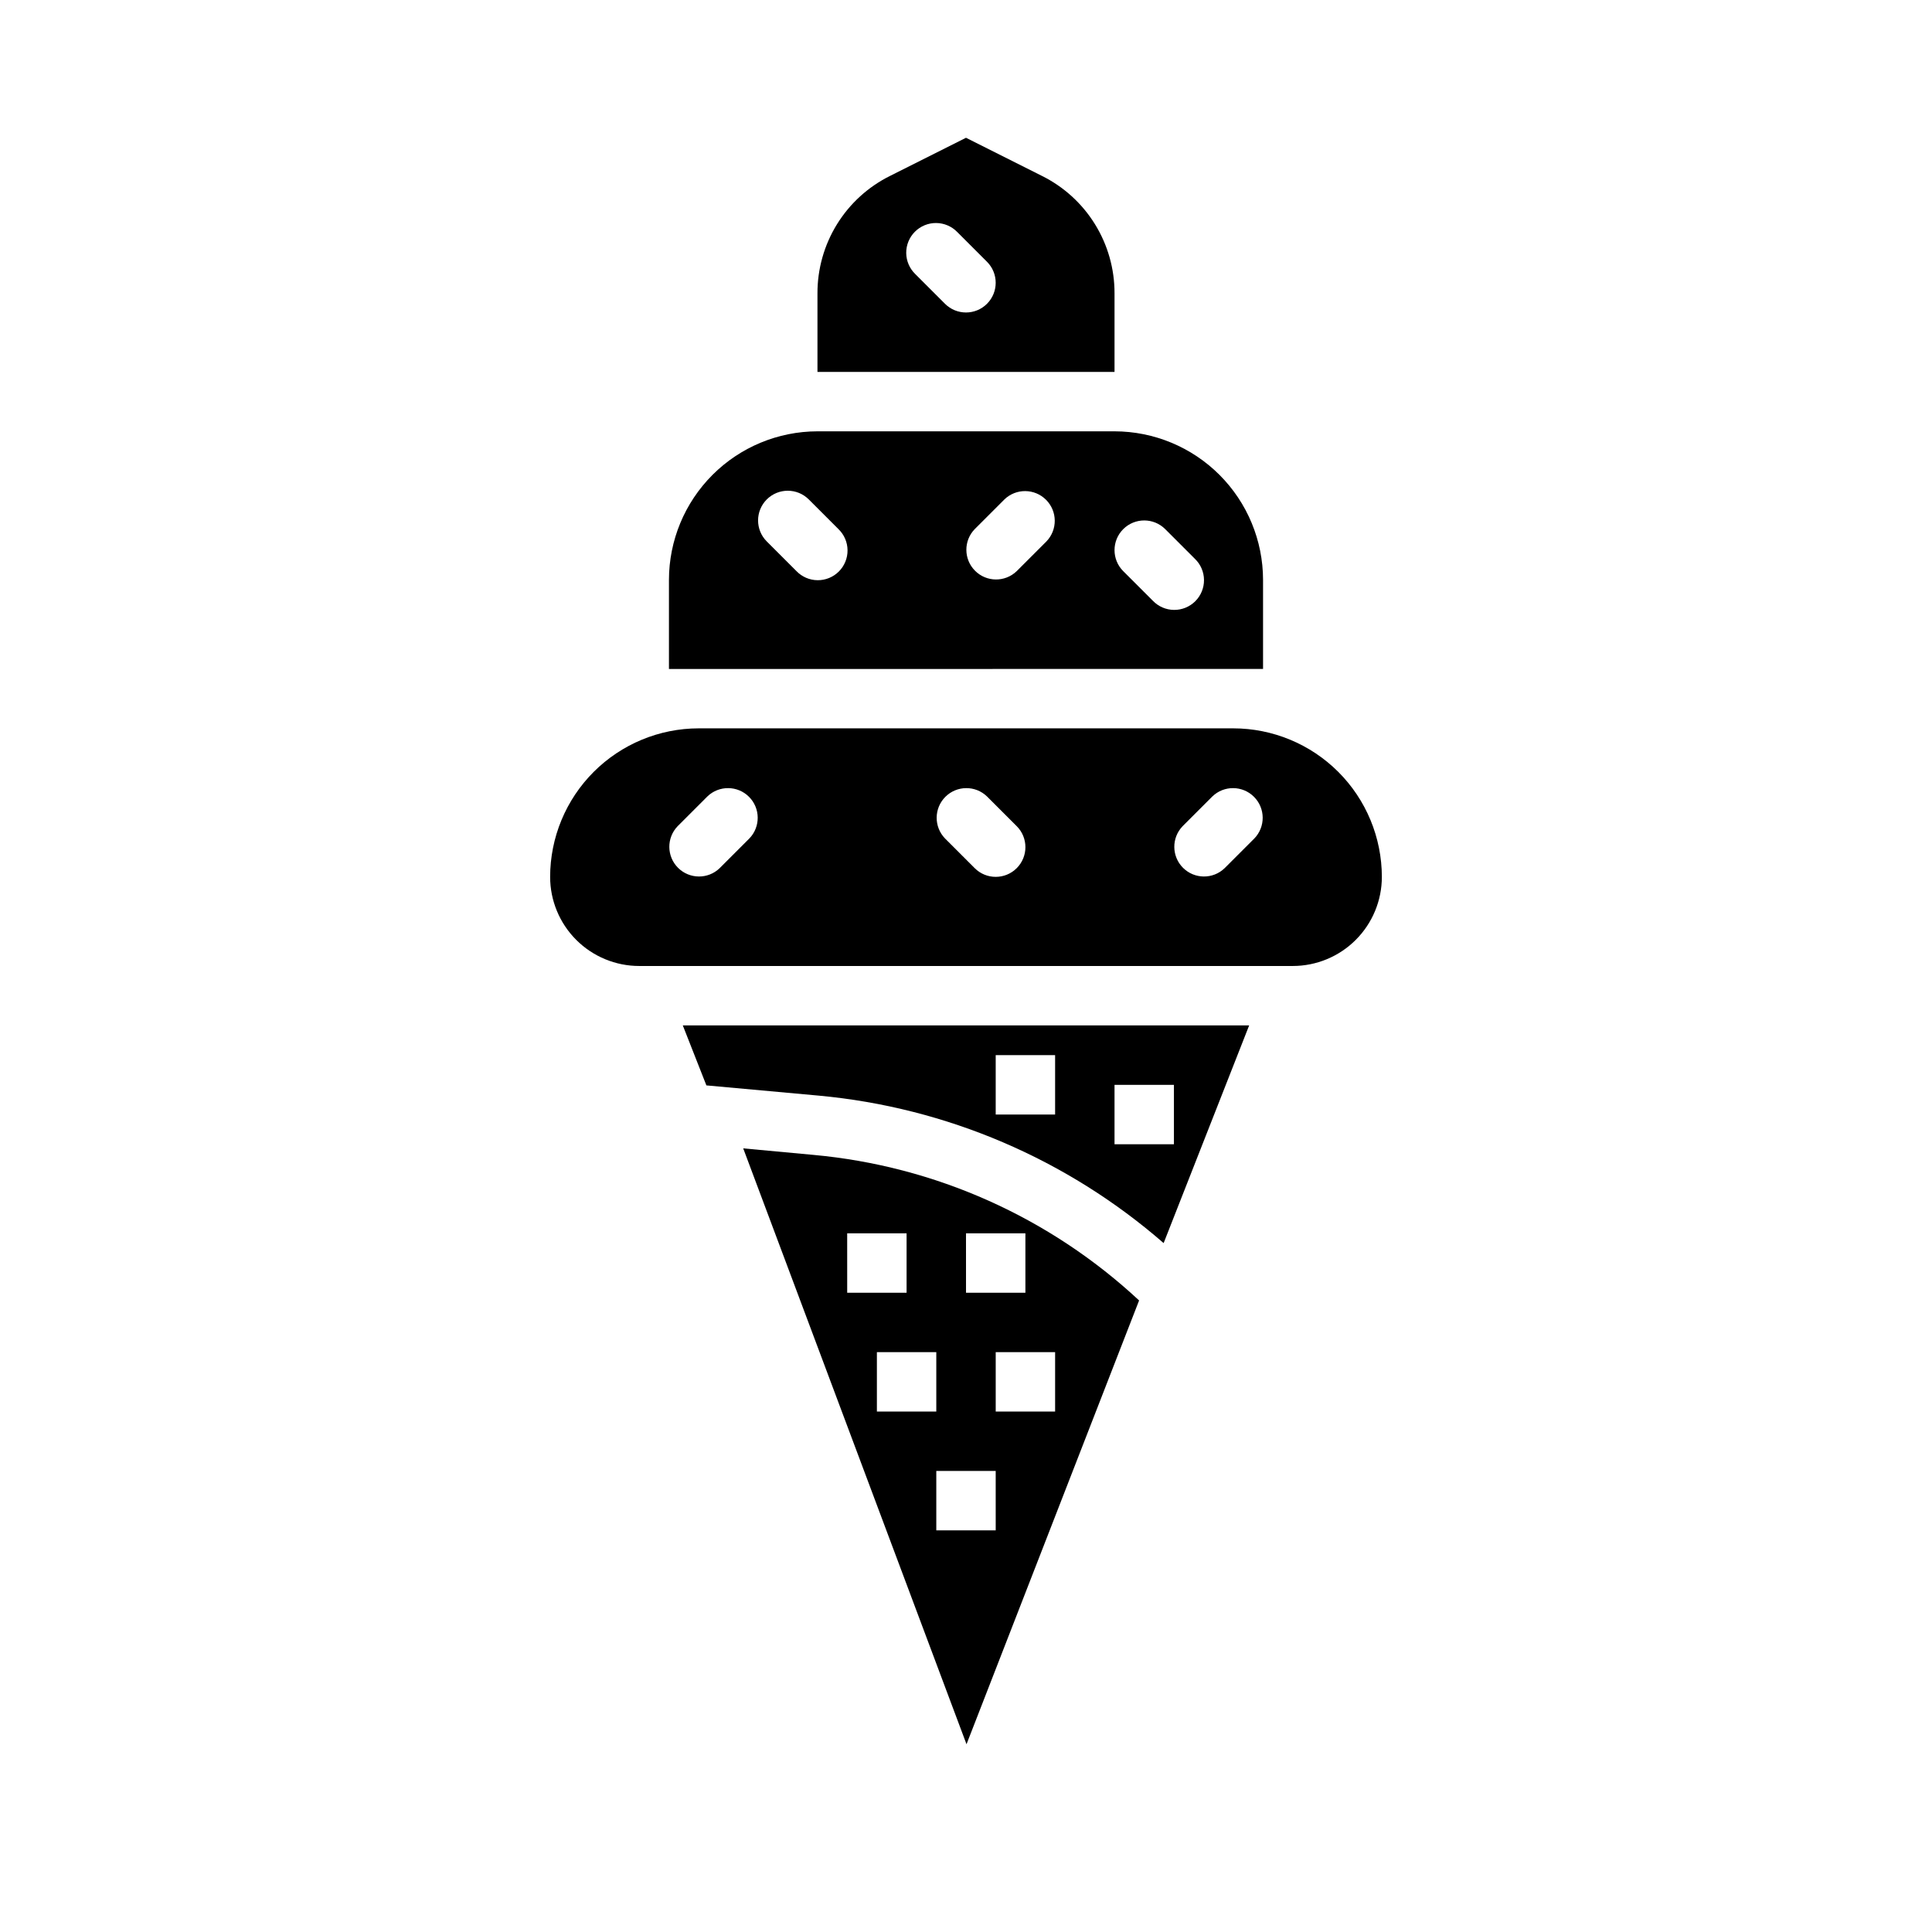
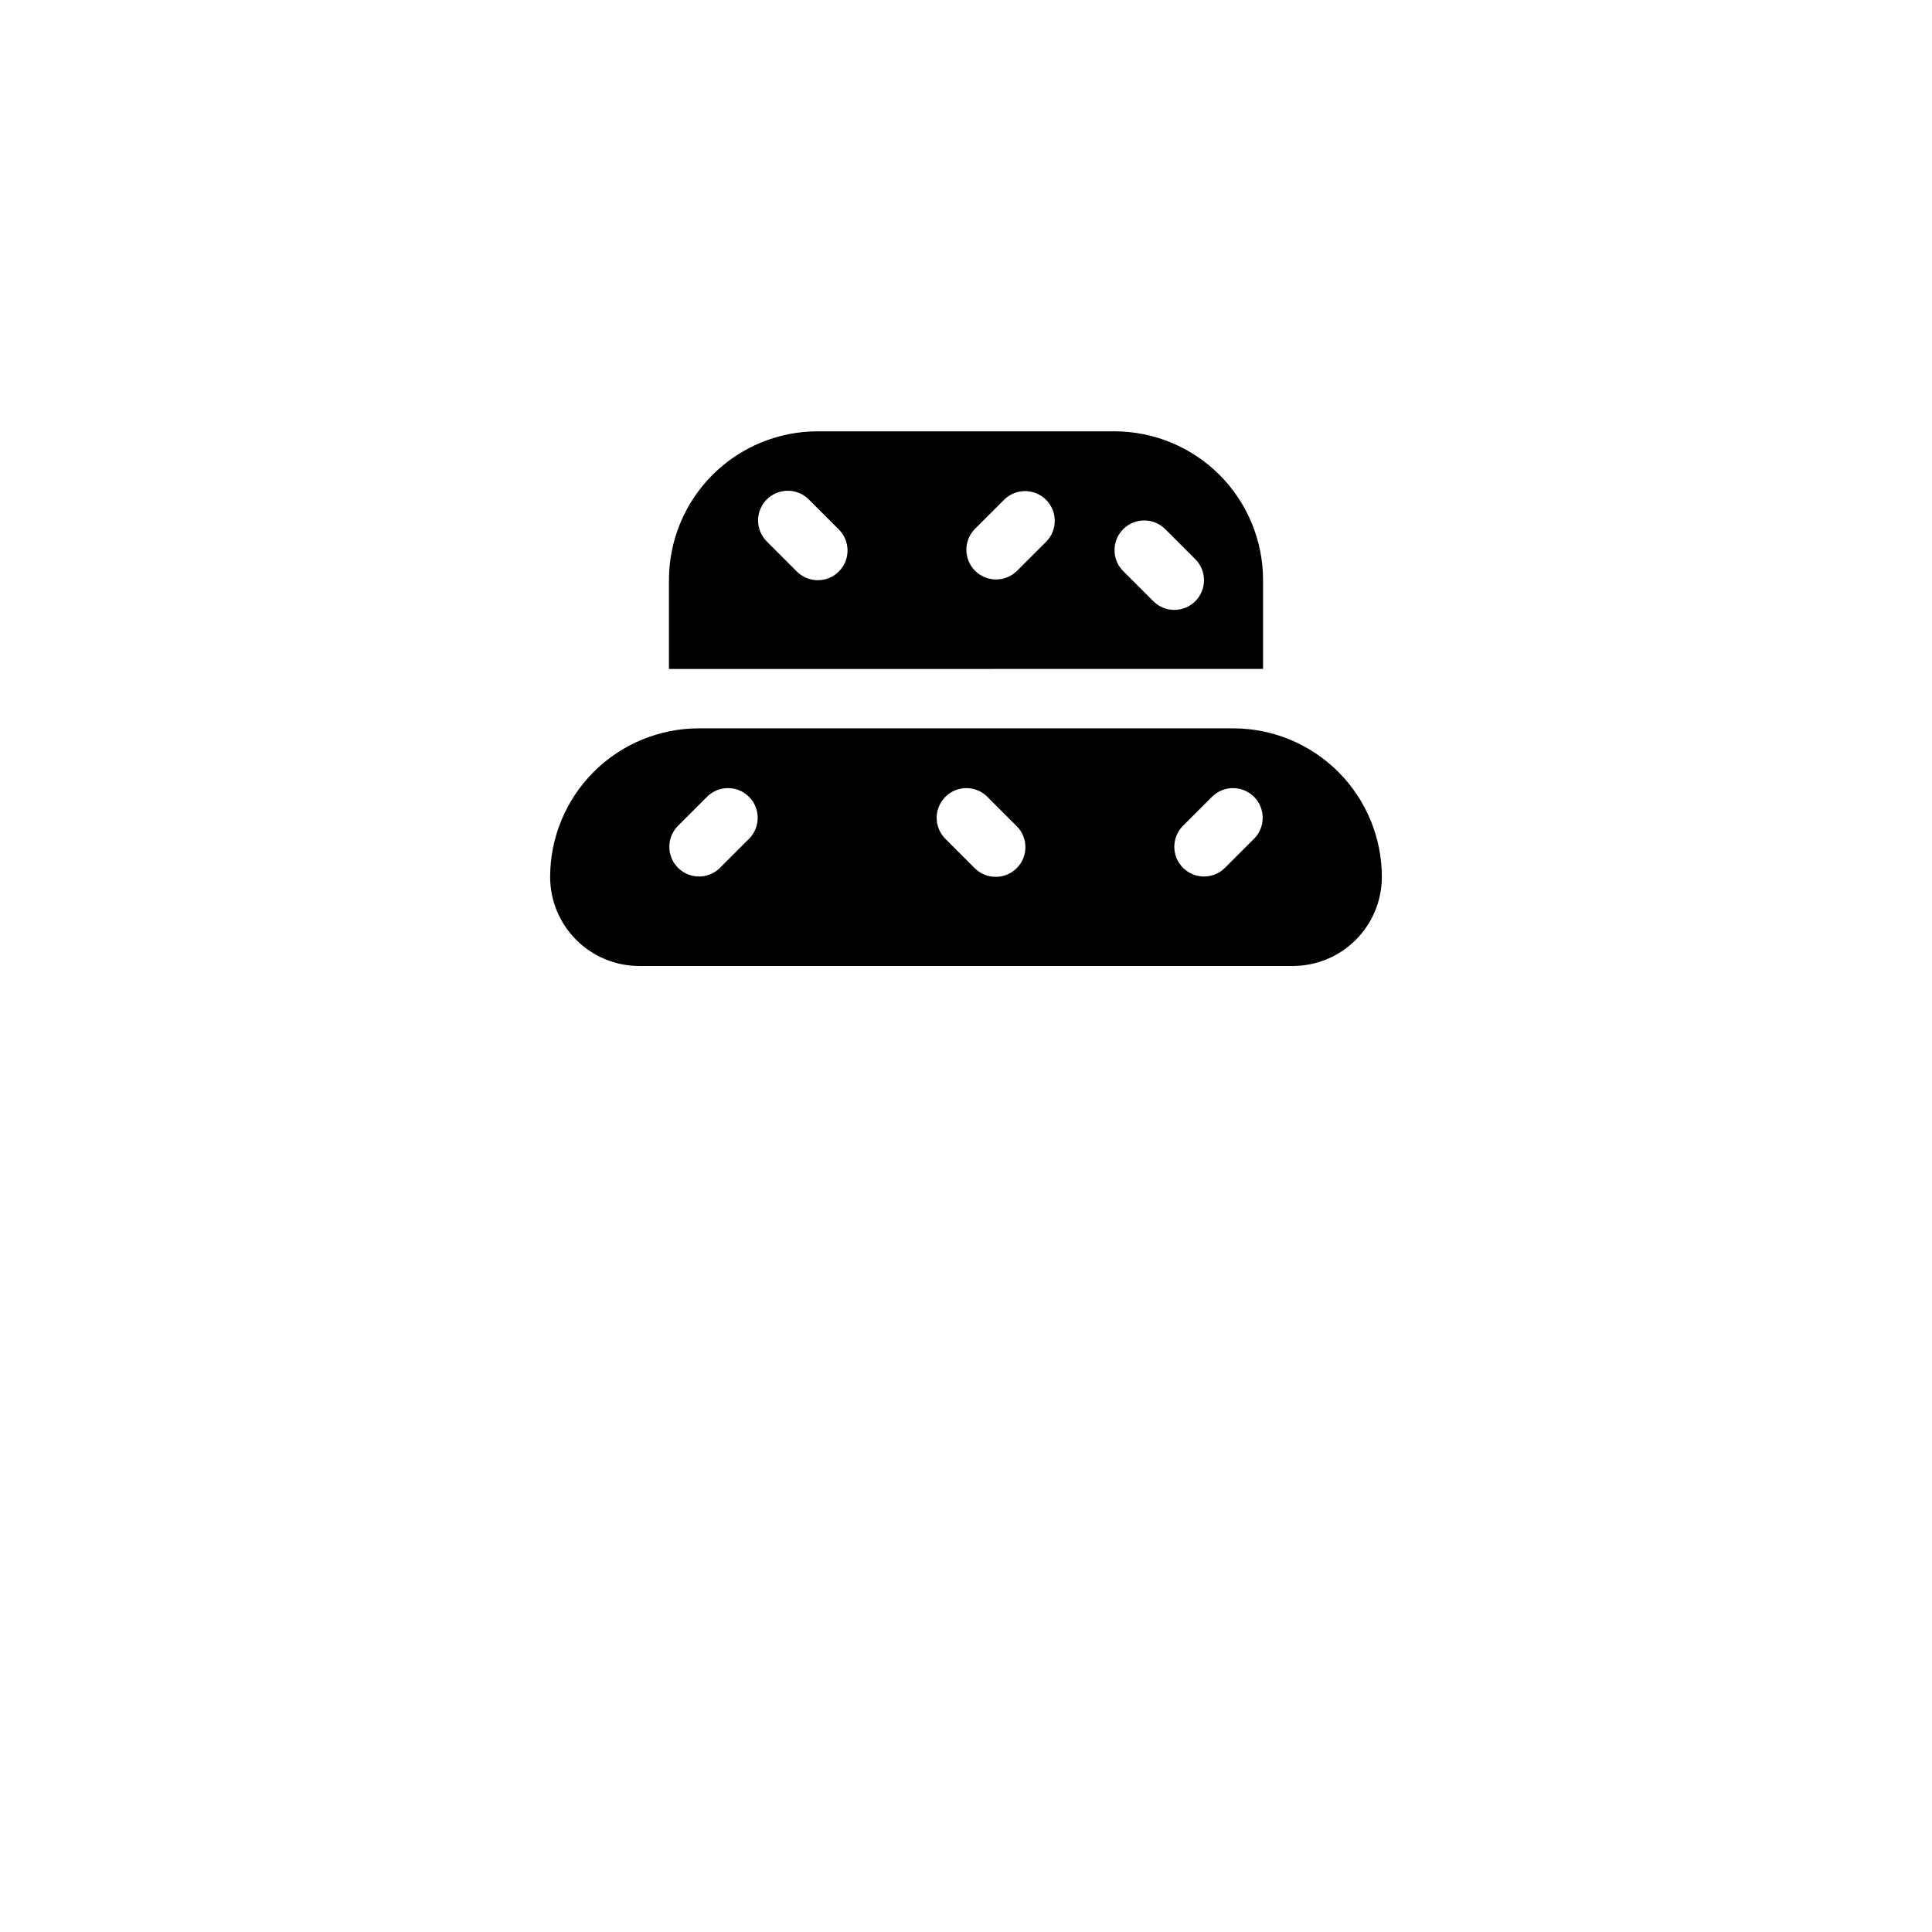
<svg xmlns="http://www.w3.org/2000/svg" fill="#000000" width="800px" height="800px" version="1.1" viewBox="144 144 512 512">
  <g>
-     <path d="m439.36 221.73c0.016-6.473-1.781-12.816-5.184-18.316-3.406-5.504-8.281-9.941-14.078-12.812l-20.098-10.09-20.098 10.09c-5.797 2.871-10.676 7.309-14.082 12.812-3.402 5.5-5.199 11.844-5.184 18.316v20.828h78.723zm-33.793 2.777h-0.004c-3.074 3.074-8.055 3.074-11.129 0l-7.871-7.871c-1.52-1.469-2.387-3.484-2.406-5.594-0.016-2.113 0.812-4.144 2.309-5.637 1.492-1.492 3.523-2.324 5.633-2.305 2.113 0.02 4.129 0.883 5.594 2.402l7.871 7.871c3.074 3.074 3.074 8.059 0 11.133z" />
-     <path d="m340.96 448.33 59.176 157.91 45.738-117.61h-0.004c-23.691-22.055-54.035-35.621-86.27-38.57zm66.914 101.23h-15.746v-15.742h15.742zm15.742-31.488h-15.742v-15.742h15.742zm-23.617-47.23h15.742v15.742h-15.738zm-7.871 47.23h-15.742v-15.742h15.742zm-23.617-47.23h15.742v15.742h-15.738z" />
-     <path d="m331.2 431.64 29.812 2.715c33.797 3.125 65.758 16.797 91.363 39.078l22.664-57.688h-150.09zm108.16-0.148h15.742v15.742h-15.742zm-31.488-7.871h15.742v15.742h-15.742z" />
    <path d="m470.85 321.28h7.871v-23.613c-0.012-10.438-4.164-20.441-11.543-27.82-7.379-7.379-17.383-11.527-27.816-11.543h-78.723c-10.434 0.016-20.438 4.164-27.816 11.543-7.379 7.379-11.531 17.383-11.543 27.82v23.617zm-29.18-37.055-0.004 0.004c3.074-3.074 8.059-3.074 11.133 0l7.871 7.871c1.52 1.465 2.387 3.481 2.402 5.594 0.02 2.109-0.812 4.141-2.305 5.633-1.492 1.492-3.523 2.324-5.633 2.305-2.113-0.016-4.129-0.883-5.594-2.402l-7.871-7.871h-0.004c-3.07-3.074-3.07-8.059 0-11.129zm-39.359 0 7.871-7.871h-0.004c3.09-2.981 8-2.941 11.035 0.098 3.039 3.035 3.082 7.945 0.098 11.035l-7.871 7.871c-3.09 2.984-8 2.941-11.035-0.094-3.039-3.039-3.082-7.949-0.098-11.035zm-55.105-7.871h-0.004c3.074-3.07 8.059-3.07 11.133 0l7.871 7.871v0.004c1.52 1.465 2.387 3.481 2.402 5.594 0.02 2.109-0.812 4.141-2.305 5.633-1.492 1.492-3.523 2.324-5.633 2.305-2.113-0.016-4.129-0.883-5.594-2.402l-7.871-7.871h-0.004c-3.07-3.074-3.07-8.059 0-11.133z" />
    <path d="m470.85 337.02h-141.7c-10.434 0.012-20.438 4.164-27.816 11.539-7.379 7.379-11.531 17.387-11.543 27.82 0 6.262 2.488 12.27 6.918 16.699 4.43 4.43 10.438 6.918 16.699 6.918h173.18c6.266 0 12.27-2.488 16.699-6.918 4.43-4.43 6.918-10.438 6.918-16.699-0.012-10.434-4.164-20.441-11.543-27.82-7.379-7.375-17.383-11.527-27.816-11.539zm-128.26 29.18-7.871 7.871c-3.086 2.984-7.996 2.941-11.035-0.094-3.035-3.035-3.078-7.945-0.094-11.035l7.871-7.871c3.09-2.984 8-2.941 11.035 0.094 3.035 3.039 3.078 7.945 0.094 11.035zm70.848 7.871h0.004c-3.074 3.074-8.059 3.074-11.133 0l-7.871-7.871c-2.984-3.09-2.941-7.996 0.094-11.035 3.039-3.035 7.949-3.078 11.035-0.094l7.871 7.871h0.004c3.07 3.074 3.07 8.055 0 11.129zm62.977-7.871-7.871 7.871c-3.086 2.984-7.996 2.941-11.035-0.094-3.035-3.035-3.078-7.945-0.094-11.035l7.871-7.871c3.09-2.984 8-2.941 11.035 0.094 3.035 3.039 3.078 7.945 0.098 11.035z" />
  </g>
</svg>